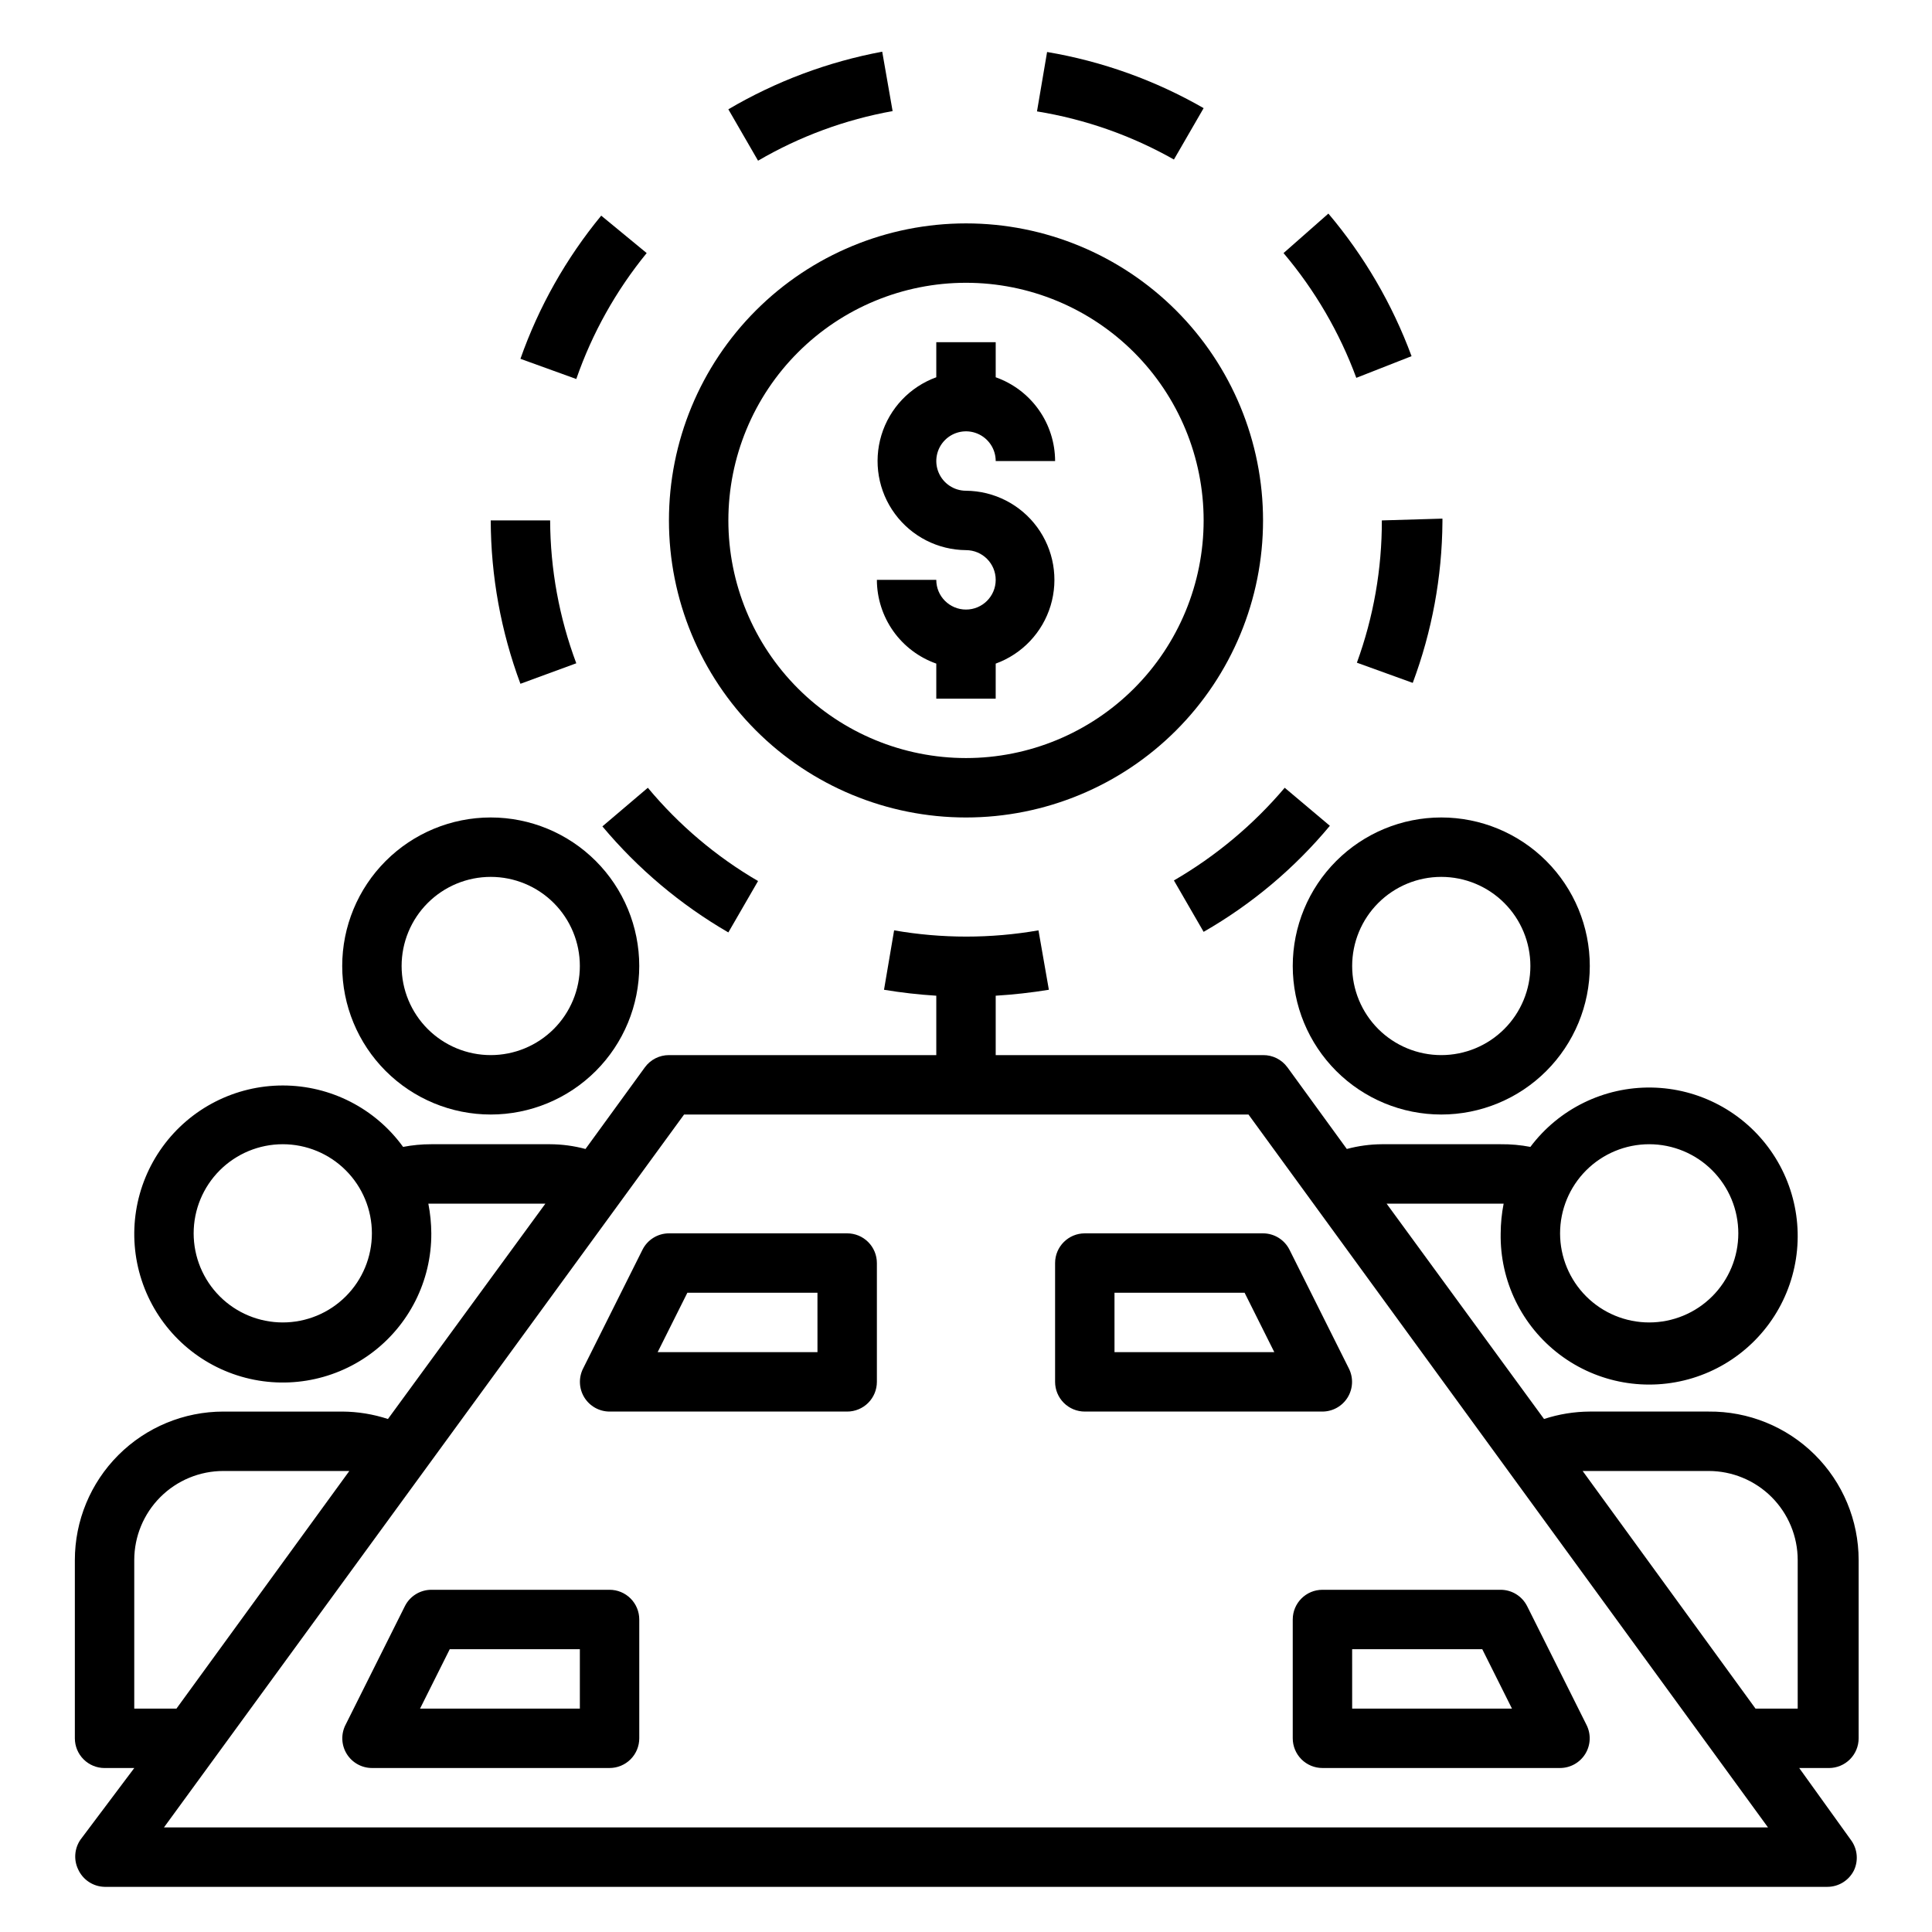
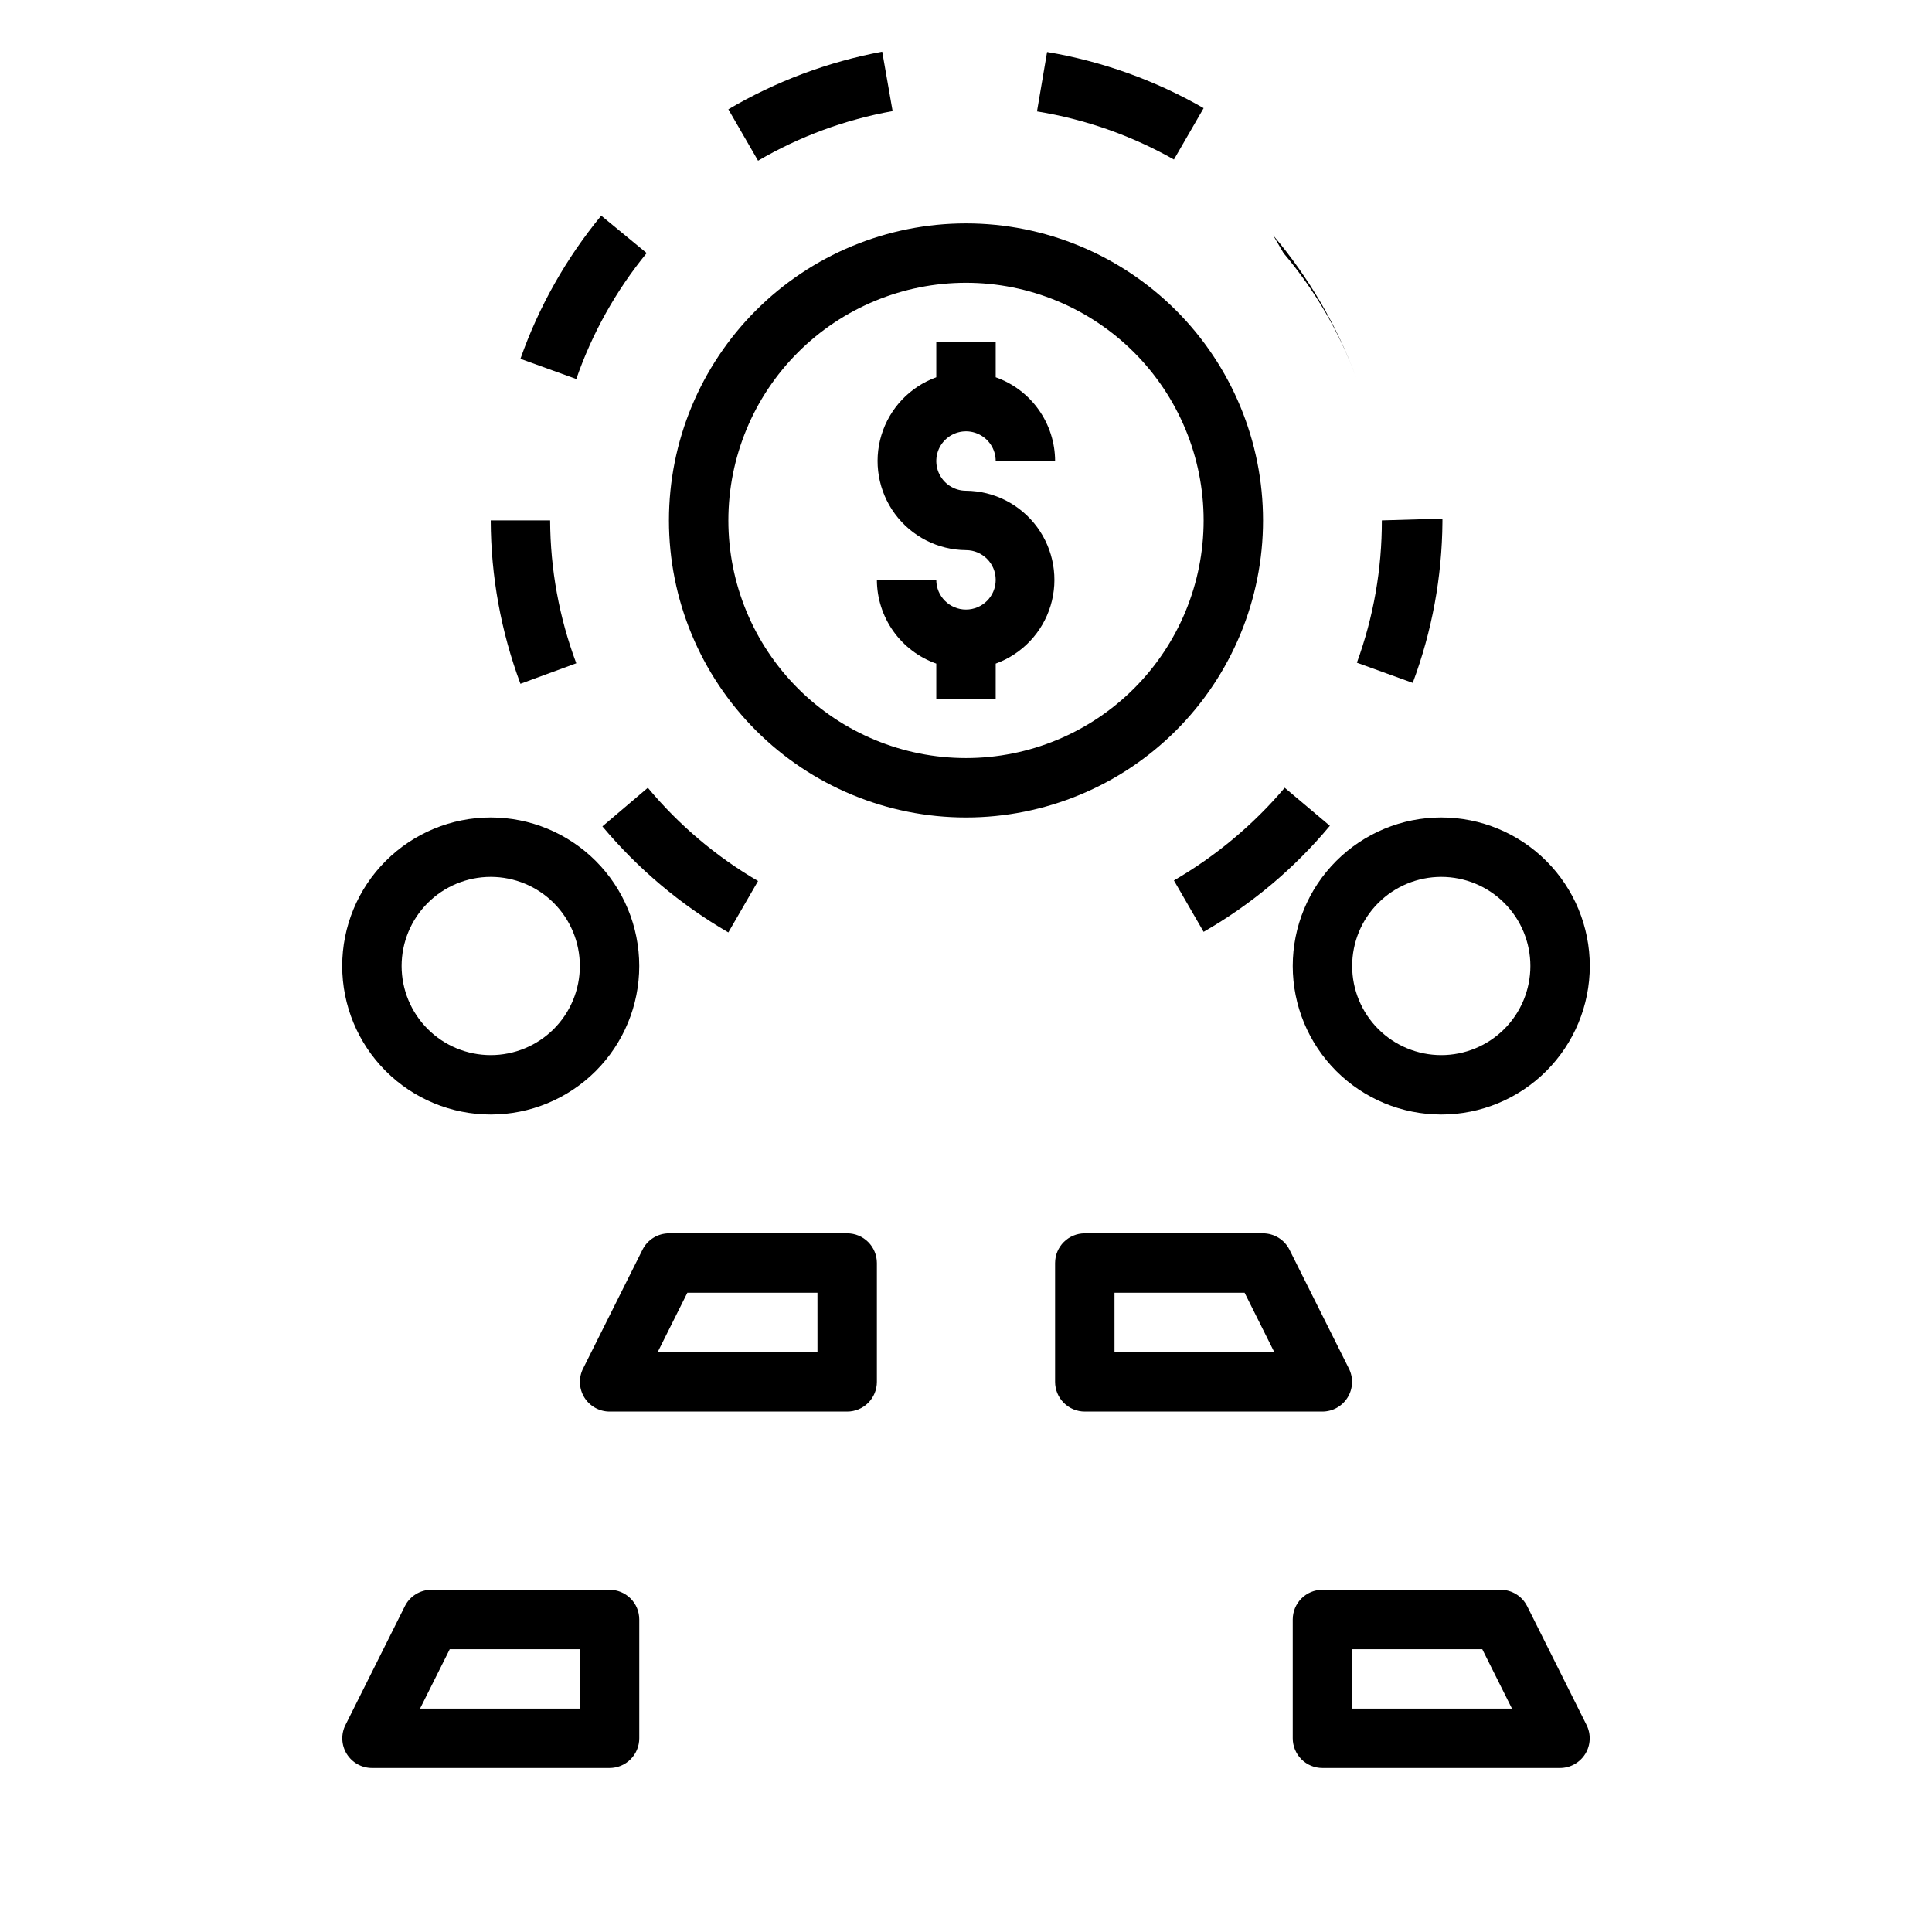
<svg xmlns="http://www.w3.org/2000/svg" fill="#000000" width="800px" height="800px" version="1.1" viewBox="144 144 512 512">
  <g>
    <path d="m234.69 400c0 10.438 4.144 20.449 11.527 27.832 7.383 7.379 17.391 11.527 27.832 11.527 10.438 0 20.449-4.148 27.832-11.527 7.379-7.383 11.527-17.395 11.527-27.832 0-10.441-4.148-20.453-11.527-27.832-7.383-7.383-17.395-11.531-27.832-11.531-10.441 0-20.449 4.148-27.832 11.531-7.383 7.379-11.527 17.391-11.527 27.832zm62.977 0c0 6.262-2.488 12.27-6.918 16.699-4.43 4.426-10.438 6.914-16.699 6.914-6.266 0-12.27-2.488-16.699-6.914-4.43-4.43-6.918-10.438-6.918-16.699 0-6.266 2.488-12.273 6.918-16.699 4.43-4.43 10.434-6.918 16.699-6.918 6.262 0 12.27 2.488 16.699 6.918 4.43 4.426 6.918 10.434 6.918 16.699z" />
-     <path d="m596.8 518.08h-31.488c-4.121 0.02-8.211 0.684-12.125 1.969l-41.723-57.07h31.016c-0.508 2.59-0.77 5.227-0.785 7.871-0.23 12.602 5.59 24.555 15.656 32.145 10.066 7.59 23.156 9.898 35.211 6.211s21.613-12.926 25.711-24.848c4.094-11.922 2.234-25.082-5.008-35.402-7.242-10.316-18.988-16.543-31.59-16.746-12.605-0.199-24.543 5.648-32.109 15.73-2.594-0.5-5.231-0.734-7.871-0.707h-31.488c-3.137 0.02-6.258 0.445-9.289 1.258l-15.742-21.648-0.004 0.004c-1.5-2.059-3.906-3.262-6.453-3.231h-70.848v-15.742c4.719-0.289 9.422-0.812 14.09-1.574l-2.754-15.742v-0.004c-12.656 2.207-25.602 2.207-38.258 0l-2.676 15.742v0.004c4.586 0.762 9.211 1.285 13.852 1.574v15.742h-70.848c-2.519-0.004-4.891 1.195-6.375 3.231l-15.742 21.648-0.004-0.004c-3.055-0.82-6.203-1.242-9.367-1.258h-31.488c-2.508-0.004-5.012 0.234-7.477 0.707-7.398-10.215-19.242-16.27-31.855-16.277-12.613-0.008-24.469 6.031-31.879 16.238-7.41 10.207-9.48 23.348-5.562 35.34 3.914 11.988 13.336 21.379 25.344 25.246 12.004 3.867 25.137 1.75 35.316-5.699 10.18-7.449 16.172-19.324 16.113-31.938-0.016-2.644-0.277-5.281-0.785-7.871h31.016l-41.723 57.07c-3.914-1.285-8.004-1.949-12.121-1.969h-31.488c-10.441 0-20.453 4.148-27.832 11.527-7.383 7.383-11.531 17.395-11.531 27.832v47.234c0 2.086 0.832 4.09 2.309 5.566 1.477 1.477 3.477 2.305 5.566 2.305h7.871l-14.25 18.973c-1.605 2.32-1.844 5.324-0.629 7.871 1.246 2.769 3.973 4.578 7.008 4.644h456.58c2.961-0.008 5.672-1.684 7.004-4.328 1.219-2.547 0.977-5.551-0.629-7.875l-13.855-19.285h7.871c2.09 0 4.09-0.828 5.566-2.305 1.477-1.477 2.309-3.481 2.309-5.566v-47.234c0-10.508-4.203-20.578-11.668-27.969-7.469-7.394-17.582-11.496-28.086-11.391zm-15.742-70.848h-0.004c6.266 0 12.27 2.488 16.699 6.918 4.43 4.43 6.918 10.434 6.918 16.699 0 6.262-2.488 12.27-6.918 16.699-4.43 4.43-10.434 6.914-16.699 6.914-6.262 0-12.27-2.484-16.699-6.914-4.43-4.43-6.918-10.438-6.918-16.699 0-6.266 2.488-12.27 6.918-16.699 4.43-4.43 10.438-6.918 16.699-6.918zm-362.12 47.23c-6.262 0-12.27-2.484-16.699-6.914-4.43-4.43-6.918-10.438-6.918-16.699 0-6.266 2.488-12.27 6.918-16.699 4.43-4.43 10.438-6.918 16.699-6.918 6.266 0 12.27 2.488 16.699 6.918 4.43 4.43 6.918 10.434 6.918 16.699 0 6.262-2.488 12.27-6.918 16.699s-10.434 6.914-16.699 6.914zm-39.359 62.977c0-6.262 2.488-12.27 6.918-16.699 4.426-4.426 10.434-6.914 16.699-6.914h33.379l-45.816 62.977h-11.18zm7.871 70.848 137.84-188.93h149.57l137.68 188.93zm432.96-31.488-11.176 0.004-45.816-62.977h33.379c6.262 0 12.27 2.488 16.699 6.914 4.426 4.43 6.914 10.438 6.914 16.699z" />
    <path d="m486.59 400c0 10.438 4.148 20.449 11.527 27.832 7.383 7.379 17.395 11.527 27.832 11.527 10.441 0 20.453-4.148 27.832-11.527 7.383-7.383 11.531-17.395 11.531-27.832 0-10.441-4.148-20.453-11.531-27.832-7.379-7.383-17.391-11.531-27.832-11.531-10.438 0-20.449 4.148-27.832 11.531-7.379 7.379-11.527 17.391-11.527 27.832zm39.359-23.617c6.266 0 12.273 2.488 16.699 6.918 4.43 4.426 6.918 10.434 6.918 16.699 0 6.262-2.488 12.27-6.918 16.699-4.426 4.426-10.434 6.914-16.699 6.914-6.262 0-12.27-2.488-16.699-6.914-4.426-4.43-6.914-10.438-6.914-16.699 0-6.266 2.488-12.273 6.914-16.699 4.43-4.43 10.438-6.918 16.699-6.918z" />
    <path d="m305.54 565.31h-47.234c-2.965 0.008-5.672 1.68-7.004 4.328l-15.742 31.488h-0.004c-1.227 2.438-1.105 5.336 0.32 7.66 1.43 2.324 3.957 3.746 6.688 3.754h62.977c2.086 0 4.09-0.828 5.566-2.305 1.477-1.477 2.305-3.481 2.305-5.566v-31.488c0-2.09-0.828-4.09-2.305-5.566-1.477-1.477-3.481-2.305-5.566-2.305zm-7.871 31.488h-42.352l7.871-15.742 34.48-0.004z" />
    <path d="m368.51 470.85h-47.234c-2.965 0.008-5.672 1.68-7.004 4.328l-15.742 31.488h-0.004c-1.227 2.438-1.105 5.336 0.32 7.66 1.43 2.324 3.957 3.746 6.688 3.754h62.977c2.086 0 4.09-0.828 5.566-2.305 1.477-1.477 2.305-3.481 2.305-5.566v-31.488c0-2.086-0.828-4.09-2.305-5.566-1.477-1.477-3.481-2.305-5.566-2.305zm-7.871 31.488h-42.355l7.871-15.742 34.48-0.004z" />
    <path d="m486.59 573.18v31.488c0 2.086 0.832 4.09 2.305 5.566 1.477 1.477 3.481 2.305 5.566 2.305h62.977c2.731-0.008 5.258-1.43 6.688-3.754 1.426-2.324 1.547-5.223 0.32-7.66l-15.742-31.488h-0.004c-1.332-2.648-4.039-4.32-7.004-4.328h-47.234c-4.348 0-7.871 3.523-7.871 7.871zm15.742 7.871h34.48l7.871 15.742-42.348 0.004z" />
    <path d="m423.61 478.72v31.488c0 2.086 0.832 4.09 2.309 5.566 1.477 1.477 3.477 2.305 5.566 2.305h62.977-0.004c2.731-0.008 5.262-1.43 6.688-3.754 1.426-2.324 1.547-5.223 0.32-7.66l-15.742-31.488c-1.336-2.648-4.043-4.32-7.008-4.328h-47.23c-4.348 0-7.875 3.523-7.875 7.871zm15.742 7.871h34.48l7.871 15.742-42.348 0.004z" />
    <path d="m380.55 173.44-2.754-15.742c-14.379 2.684-28.176 7.852-40.777 15.27l7.871 13.617v0.004c11.023-6.441 23.094-10.891 35.66-13.148z" />
    <path d="m455.1 377.33 7.871 13.617h0.004c12.734-7.301 24.062-16.82 33.453-28.102l-11.965-10.078c-8.312 9.805-18.242 18.113-29.363 24.562z" />
    <path d="m303.64 363c9.406 11.238 20.703 20.75 33.379 28.102l7.871-13.617c-11.102-6.473-20.984-14.84-29.207-24.719z" />
    <path d="m281.92 325.21 14.801-5.434c-4.531-12.109-6.879-24.93-6.93-37.863h-15.742c0.043 14.785 2.707 29.441 7.871 43.297z" />
-     <path d="m484.15 211.07c8.305 9.812 14.832 21 19.285 33.062l14.641-5.746c-5.098-13.781-12.555-26.566-22.039-37.785z" />
+     <path d="m484.15 211.07c8.305 9.812 14.832 21 19.285 33.062c-5.098-13.781-12.555-26.566-22.039-37.785z" />
    <path d="m503.59 319.62 14.801 5.352c5.102-13.648 7.766-28.09 7.871-42.664v-0.867l-16.059 0.473c0.031 12.859-2.207 25.625-6.613 37.707z" />
    <path d="m421.49 157.78-2.676 15.742c12.758 2.066 25.043 6.387 36.289 12.754l7.871-13.617h0.004c-12.84-7.379-26.887-12.418-41.488-14.879z" />
    <path d="m281.92 239.09 14.801 5.352v0.004c4.211-12.137 10.527-23.434 18.656-33.379l-12.047-9.918c-9.301 11.297-16.547 24.137-21.41 37.941z" />
    <path d="m400 305.54c-4.348 0-7.875-3.523-7.875-7.871h-15.742c0.012 4.871 1.535 9.621 4.352 13.594 2.82 3.973 6.797 6.981 11.391 8.602v9.289h15.742l0.004-9.289c6.996-2.539 12.387-8.227 14.547-15.352 2.156-7.125 0.828-14.848-3.582-20.844-4.414-5.996-11.395-9.559-18.836-9.617-3.184 0-6.055-1.918-7.273-4.859s-0.547-6.328 1.707-8.578c2.25-2.254 5.637-2.926 8.578-1.707 2.941 1.219 4.859 4.086 4.859 7.273h15.742c-0.012-4.875-1.531-9.621-4.352-13.598-2.82-3.973-6.797-6.981-11.391-8.602v-9.289h-15.746v9.289c-6.996 2.539-12.387 8.227-14.547 15.352-2.156 7.125-0.828 14.848 3.582 20.844 4.414 5.996 11.395 9.562 18.84 9.617 4.348 0 7.871 3.527 7.871 7.875 0 4.348-3.523 7.871-7.871 7.871z" />
    <path d="m400 360.64c20.875 0 40.898-8.293 55.664-23.055 14.762-14.762 23.055-34.785 23.055-55.664 0-20.879-8.293-40.902-23.055-55.664-14.766-14.762-34.789-23.055-55.664-23.055-20.879 0-40.902 8.293-55.664 23.055-14.766 14.762-23.059 34.785-23.059 55.664 0 20.879 8.293 40.902 23.059 55.664 14.762 14.762 34.785 23.055 55.664 23.055zm0-141.7c16.699 0 32.719 6.637 44.531 18.445 11.809 11.812 18.445 27.828 18.445 44.531s-6.637 32.723-18.445 44.531c-11.812 11.809-27.832 18.445-44.531 18.445-16.703 0-32.723-6.637-44.531-18.445-11.812-11.809-18.445-27.828-18.445-44.531s6.633-32.719 18.445-44.531c11.809-11.809 27.828-18.445 44.531-18.445z" />
  </g>
</svg>